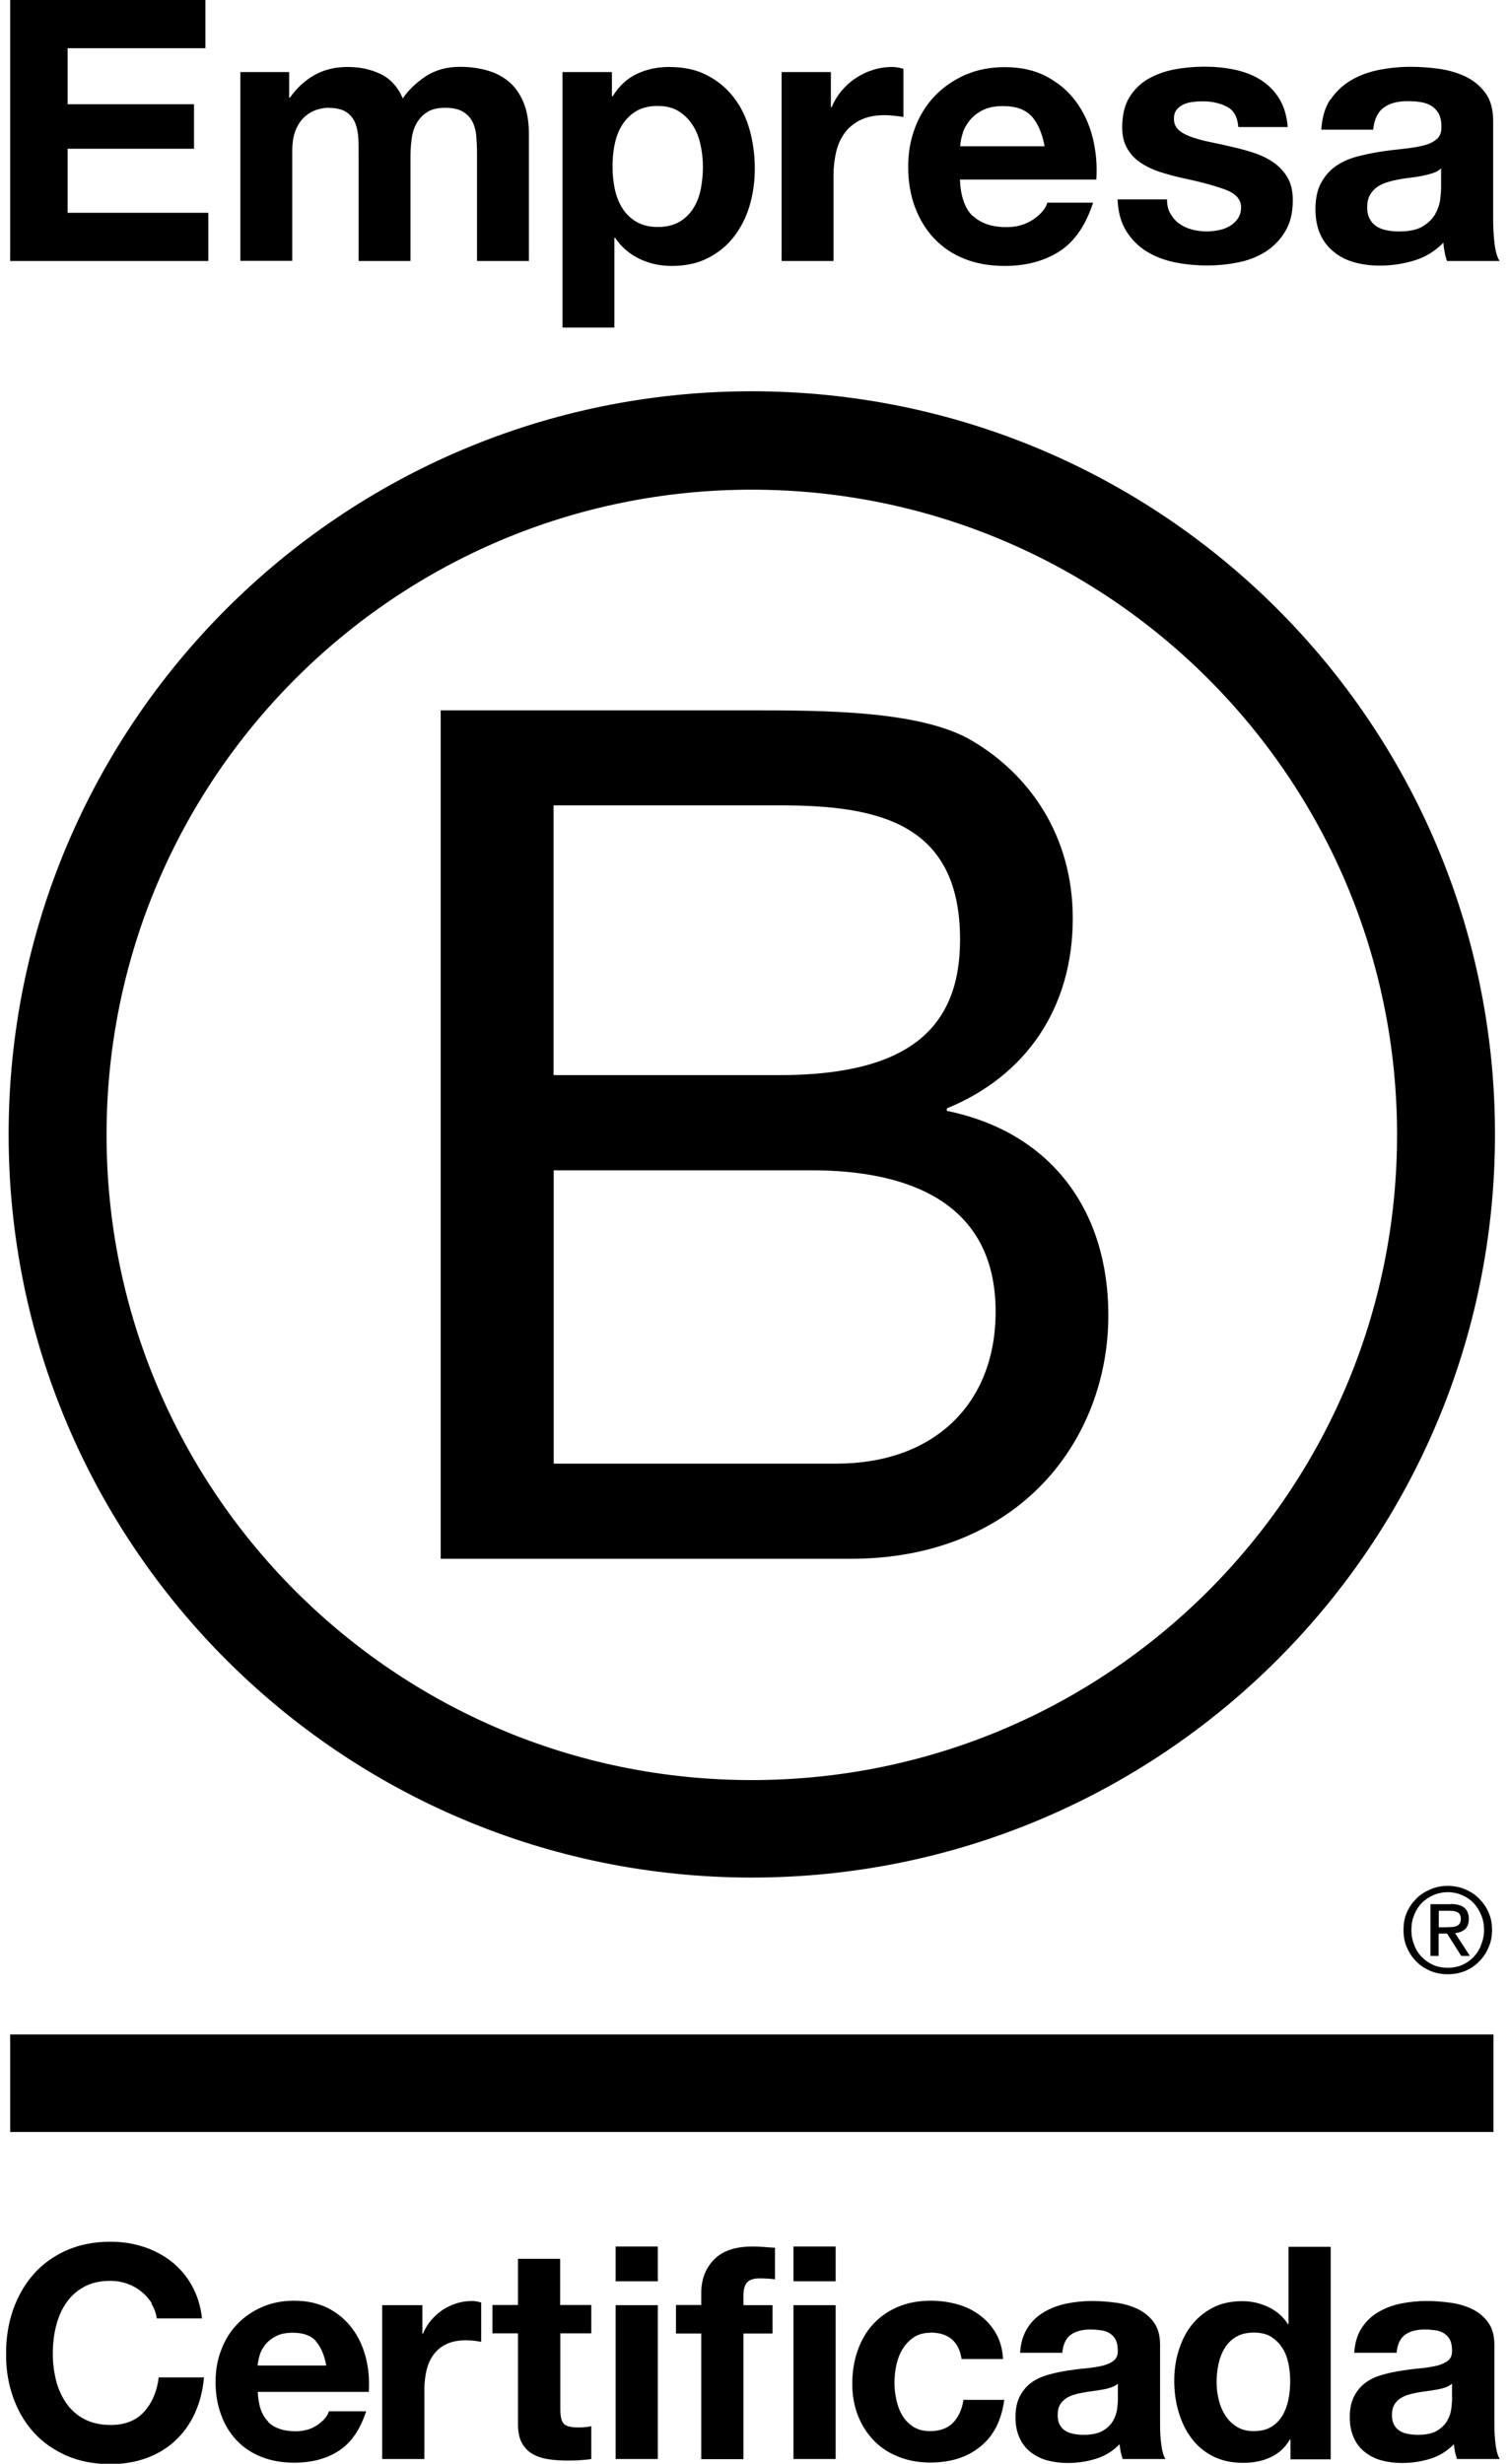
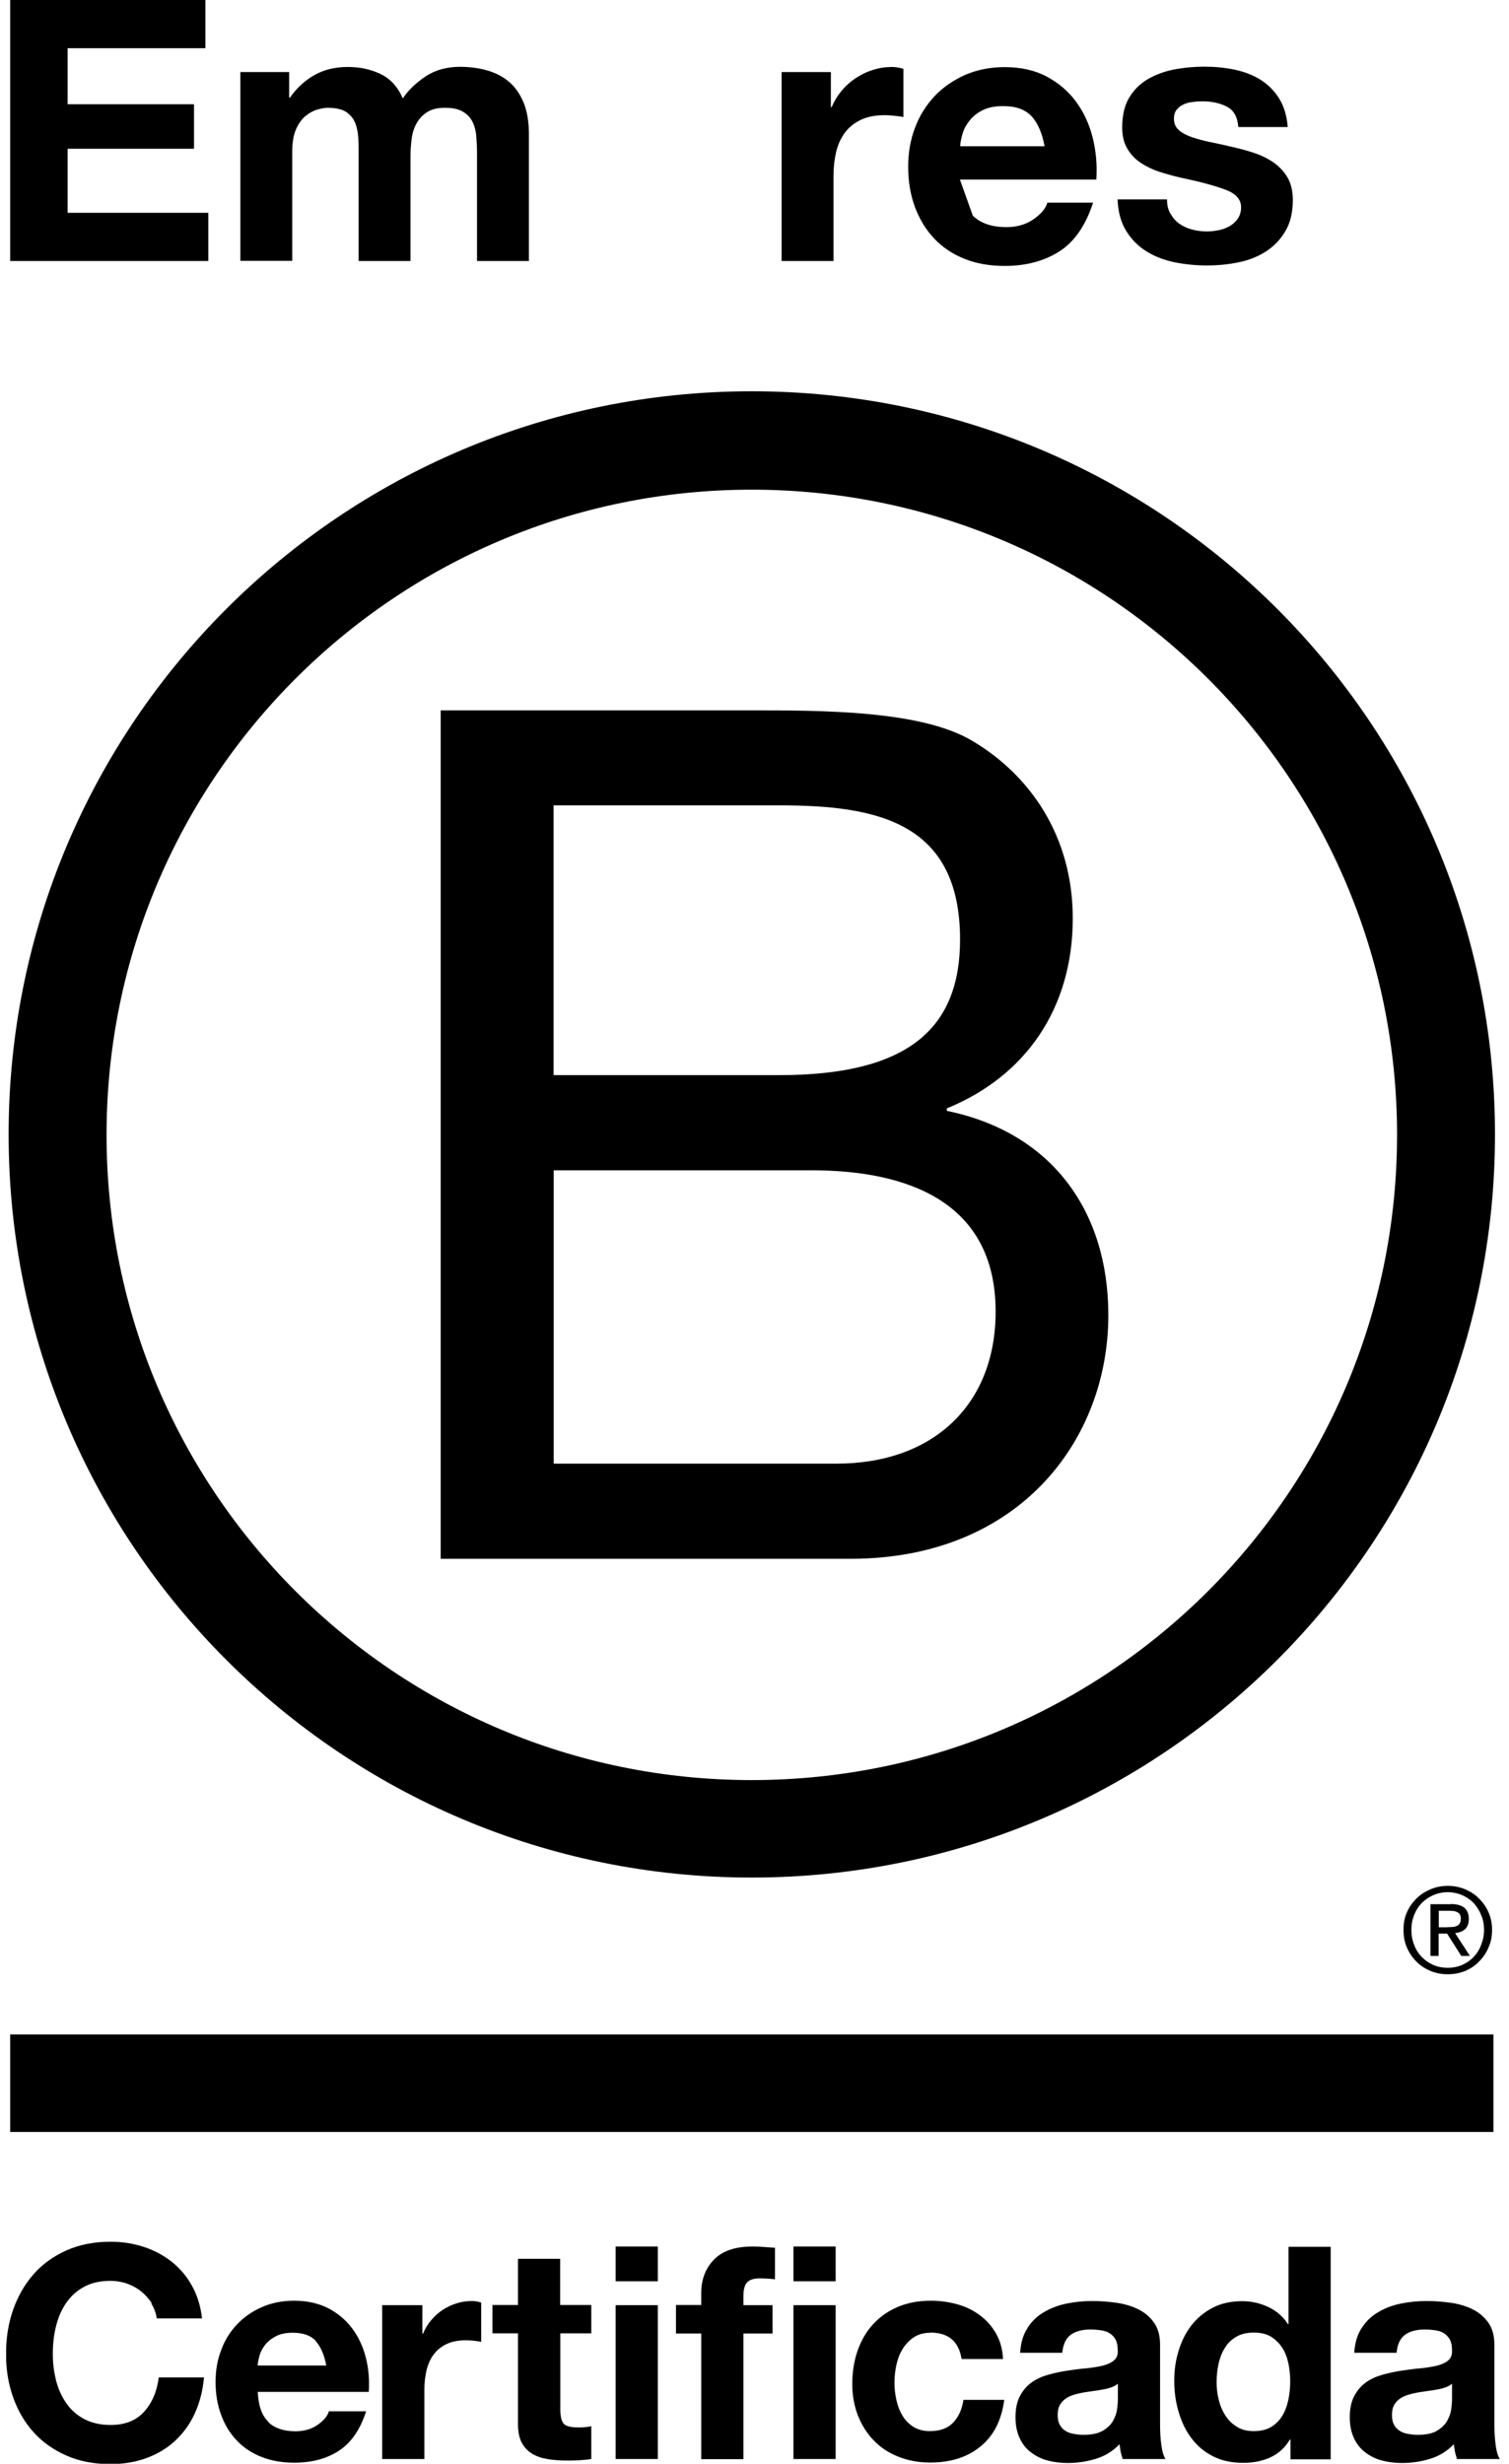
<svg xmlns="http://www.w3.org/2000/svg" width="49" height="80" viewBox="0 0 49 80" fill="none">
  <g clip-path="url(#clip0_1081_121)">
    <path d="M14.315 23.065H24.305C26.735 23.065 29.94 23.065 31.595 24.07C33.41 25.15 34.835 27.115 34.835 29.82C34.835 32.75 33.295 34.95 30.745 35.99V36.07C34.14 36.765 35.99 39.31 35.99 42.705C35.99 46.755 33.095 50.615 27.62 50.615H14.31V23.07L14.315 23.065ZM17.975 34.91H25.31C29.475 34.91 31.175 33.405 31.175 30.51C31.175 26.69 28.475 26.15 25.31 26.15H17.975V34.905V34.91ZM17.975 47.525H27.16C30.32 47.525 32.33 45.595 32.33 42.59C32.33 39 29.435 38 26.35 38H17.98V47.53L17.975 47.525Z" fill="black" />
    <path d="M45.365 36.85C45.365 48.42 35.985 57.8 24.41 57.8C12.835 57.8 3.46 48.42 3.46 36.85C3.46 25.28 12.84 15.9 24.41 15.9C35.98 15.9 45.365 25.28 45.365 36.85ZM24.41 12.705C11.085 12.705 0.28 23.51 0.28 36.835C0.28 50.16 11.085 60.965 24.41 60.965C37.735 60.965 48.545 50.16 48.545 36.835C48.545 23.51 37.74 12.705 24.41 12.705Z" fill="black" />
    <path d="M48.495 66.06H0.33V69.225H48.495V66.06Z" fill="black" />
    <path d="M46.99 62.575C47.05 62.575 47.105 62.575 47.16 62.57C47.21 62.57 47.26 62.555 47.3 62.54C47.345 62.52 47.375 62.49 47.4 62.455C47.425 62.415 47.435 62.365 47.435 62.3C47.435 62.245 47.425 62.195 47.405 62.165C47.385 62.13 47.355 62.105 47.32 62.09C47.285 62.07 47.25 62.06 47.2 62.05C47.155 62.05 47.115 62.045 47.065 62.045H46.72V62.58H46.995L46.99 62.575ZM47.105 61.825C47.305 61.825 47.45 61.865 47.55 61.945C47.645 62.025 47.695 62.145 47.695 62.31C47.695 62.465 47.65 62.57 47.57 62.645C47.485 62.715 47.38 62.755 47.25 62.77L47.73 63.51H47.45L46.99 62.785H46.715V63.51H46.45V61.83H47.105V61.825ZM45.92 63.15C45.975 63.3 46.06 63.435 46.17 63.545C46.275 63.655 46.4 63.74 46.545 63.805C46.685 63.865 46.845 63.895 47.01 63.895C47.175 63.895 47.335 63.865 47.475 63.805C47.62 63.74 47.745 63.655 47.85 63.545C47.955 63.435 48.04 63.305 48.095 63.15C48.155 63 48.19 62.84 48.19 62.665C48.19 62.49 48.16 62.33 48.095 62.18C48.035 62.03 47.95 61.9 47.85 61.79C47.74 61.68 47.615 61.595 47.475 61.535C47.335 61.475 47.175 61.44 47.01 61.44C46.845 61.44 46.685 61.475 46.545 61.535C46.4 61.6 46.27 61.685 46.17 61.79C46.06 61.9 45.98 62.03 45.92 62.18C45.86 62.33 45.83 62.485 45.83 62.665C45.83 62.845 45.86 63 45.92 63.15ZM45.685 62.095C45.76 61.92 45.865 61.775 45.995 61.645C46.125 61.515 46.28 61.42 46.455 61.345C46.63 61.27 46.82 61.235 47.01 61.235C47.2 61.235 47.395 61.27 47.575 61.345C47.745 61.42 47.9 61.515 48.025 61.645C48.155 61.775 48.265 61.925 48.335 62.095C48.415 62.27 48.45 62.46 48.45 62.665C48.45 62.87 48.415 63.06 48.335 63.235C48.26 63.415 48.155 63.565 48.025 63.695C47.895 63.83 47.745 63.925 47.575 64C47.395 64.07 47.21 64.105 47.01 64.105C46.81 64.105 46.63 64.07 46.455 64C46.28 63.925 46.125 63.83 45.995 63.695C45.865 63.565 45.76 63.415 45.685 63.235C45.605 63.06 45.575 62.87 45.575 62.665C45.575 62.46 45.605 62.27 45.685 62.095Z" fill="black" />
    <path d="M6.67 0V1.565H2.195V3.385H6.3V4.83H2.195V6.91H6.765V8.475H0.33V0H6.67Z" fill="black" />
    <path d="M9.39 2.34V3.17H9.415C9.635 2.855 9.905 2.61 10.215 2.435C10.53 2.26 10.885 2.175 11.29 2.175C11.695 2.175 12.03 2.25 12.35 2.4C12.67 2.55 12.915 2.815 13.08 3.195C13.26 2.925 13.51 2.69 13.82 2.48C14.135 2.275 14.505 2.17 14.93 2.17C15.255 2.17 15.555 2.21 15.83 2.29C16.105 2.37 16.345 2.495 16.545 2.67C16.745 2.845 16.895 3.07 17.01 3.35C17.12 3.63 17.175 3.97 17.175 4.365V8.475H15.49V4.995C15.49 4.79 15.48 4.595 15.465 4.415C15.45 4.235 15.405 4.075 15.335 3.94C15.265 3.805 15.16 3.7 15.02 3.62C14.88 3.54 14.695 3.5 14.455 3.5C14.215 3.5 14.025 3.545 13.88 3.635C13.735 3.725 13.62 3.845 13.535 3.99C13.45 4.135 13.395 4.305 13.37 4.49C13.345 4.675 13.33 4.865 13.33 5.055V8.475H11.645V5.03C11.645 4.85 11.645 4.67 11.635 4.49C11.625 4.31 11.595 4.145 11.535 3.995C11.475 3.845 11.375 3.725 11.24 3.635C11.1 3.545 10.895 3.5 10.63 3.5C10.55 3.5 10.445 3.52 10.315 3.555C10.185 3.59 10.055 3.66 9.935 3.755C9.81 3.855 9.705 3.995 9.62 4.18C9.535 4.365 9.49 4.61 9.49 4.91V8.47H7.805V2.34H9.395H9.39Z" fill="black" />
-     <path d="M19.87 2.34V3.125H19.895C20.1 2.795 20.36 2.55 20.68 2.4C20.995 2.25 21.345 2.175 21.725 2.175C22.21 2.175 22.625 2.265 22.97 2.45C23.32 2.63 23.605 2.875 23.835 3.175C24.065 3.475 24.235 3.825 24.345 4.225C24.455 4.625 24.51 5.04 24.51 5.48C24.51 5.89 24.455 6.285 24.345 6.665C24.235 7.045 24.065 7.38 23.84 7.675C23.615 7.97 23.335 8.2 22.995 8.375C22.66 8.55 22.265 8.635 21.815 8.635C21.435 8.635 21.085 8.56 20.765 8.405C20.445 8.25 20.18 8.025 19.975 7.725H19.95V10.635H18.265V2.34H19.87ZM22.06 7.205C22.245 7.095 22.395 6.95 22.51 6.77C22.625 6.59 22.705 6.385 22.755 6.145C22.8 5.91 22.825 5.665 22.825 5.42C22.825 5.175 22.8 4.935 22.745 4.695C22.695 4.455 22.61 4.245 22.49 4.06C22.37 3.875 22.22 3.725 22.035 3.61C21.85 3.495 21.62 3.44 21.35 3.44C21.08 3.44 20.84 3.5 20.655 3.61C20.47 3.725 20.32 3.875 20.205 4.055C20.09 4.235 20.01 4.445 19.96 4.685C19.91 4.92 19.89 5.17 19.89 5.42C19.89 5.67 19.915 5.905 19.965 6.145C20.015 6.38 20.1 6.59 20.215 6.77C20.33 6.95 20.48 7.095 20.67 7.205C20.86 7.315 21.09 7.37 21.36 7.37C21.63 7.37 21.87 7.315 22.055 7.205" fill="black" />
    <path d="M26.98 2.34V3.48H27.005C27.085 3.29 27.19 3.115 27.325 2.95C27.46 2.79 27.615 2.65 27.79 2.535C27.965 2.42 28.15 2.33 28.35 2.27C28.55 2.205 28.755 2.175 28.965 2.175C29.075 2.175 29.2 2.195 29.335 2.235V3.8C29.255 3.785 29.16 3.77 29.05 3.76C28.94 3.75 28.835 3.74 28.73 3.74C28.42 3.74 28.16 3.79 27.945 3.895C27.73 4 27.56 4.14 27.43 4.315C27.3 4.495 27.205 4.7 27.15 4.94C27.095 5.175 27.065 5.435 27.065 5.71V8.475H25.38V2.34H26.985H26.98Z" fill="black" />
-     <path d="M31.59 7.005C31.845 7.25 32.205 7.375 32.68 7.375C33.02 7.375 33.315 7.29 33.56 7.12C33.805 6.95 33.955 6.77 34.01 6.58H35.495C35.255 7.315 34.895 7.845 34.405 8.16C33.915 8.475 33.32 8.635 32.625 8.635C32.14 8.635 31.705 8.56 31.32 8.405C30.93 8.25 30.605 8.03 30.335 7.745C30.065 7.46 29.86 7.12 29.71 6.725C29.565 6.33 29.49 5.895 29.49 5.42C29.49 4.945 29.565 4.535 29.715 4.14C29.865 3.745 30.08 3.405 30.355 3.115C30.63 2.825 30.965 2.6 31.345 2.43C31.73 2.265 32.155 2.18 32.62 2.18C33.145 2.18 33.6 2.28 33.985 2.485C34.37 2.69 34.69 2.96 34.94 3.3C35.19 3.64 35.37 4.03 35.48 4.465C35.59 4.9 35.63 5.355 35.6 5.83H31.17C31.195 6.375 31.33 6.77 31.585 7.015M33.495 3.775C33.295 3.555 32.985 3.445 32.575 3.445C32.305 3.445 32.08 3.49 31.905 3.58C31.725 3.67 31.585 3.785 31.48 3.92C31.375 4.055 31.295 4.195 31.255 4.345C31.21 4.495 31.185 4.63 31.18 4.75H33.92C33.84 4.32 33.7 4 33.5 3.775" fill="black" />
+     <path d="M31.59 7.005C31.845 7.25 32.205 7.375 32.68 7.375C33.02 7.375 33.315 7.29 33.56 7.12C33.805 6.95 33.955 6.77 34.01 6.58H35.495C35.255 7.315 34.895 7.845 34.405 8.16C33.915 8.475 33.32 8.635 32.625 8.635C32.14 8.635 31.705 8.56 31.32 8.405C30.93 8.25 30.605 8.03 30.335 7.745C30.065 7.46 29.86 7.12 29.71 6.725C29.565 6.33 29.49 5.895 29.49 5.42C29.49 4.945 29.565 4.535 29.715 4.14C29.865 3.745 30.08 3.405 30.355 3.115C30.63 2.825 30.965 2.6 31.345 2.43C31.73 2.265 32.155 2.18 32.62 2.18C33.145 2.18 33.6 2.28 33.985 2.485C34.37 2.69 34.69 2.96 34.94 3.3C35.19 3.64 35.37 4.03 35.48 4.465C35.59 4.9 35.63 5.355 35.6 5.83H31.17M33.495 3.775C33.295 3.555 32.985 3.445 32.575 3.445C32.305 3.445 32.08 3.49 31.905 3.58C31.725 3.67 31.585 3.785 31.48 3.92C31.375 4.055 31.295 4.195 31.255 4.345C31.21 4.495 31.185 4.63 31.18 4.75H33.92C33.84 4.32 33.7 4 33.5 3.775" fill="black" />
    <path d="M38.015 6.95C38.09 7.08 38.185 7.19 38.305 7.27C38.425 7.355 38.56 7.415 38.715 7.455C38.87 7.495 39.03 7.515 39.195 7.515C39.315 7.515 39.44 7.5 39.57 7.475C39.7 7.45 39.82 7.405 39.925 7.345C40.03 7.285 40.12 7.205 40.19 7.105C40.26 7.005 40.3 6.88 40.3 6.73C40.3 6.475 40.13 6.285 39.795 6.16C39.46 6.035 38.99 5.905 38.39 5.78C38.145 5.725 37.905 5.66 37.67 5.585C37.435 5.51 37.23 5.41 37.045 5.29C36.865 5.17 36.715 5.015 36.605 4.825C36.495 4.64 36.44 4.41 36.44 4.14C36.44 3.745 36.515 3.42 36.67 3.165C36.825 2.91 37.03 2.71 37.28 2.565C37.535 2.42 37.815 2.315 38.135 2.255C38.45 2.195 38.775 2.165 39.11 2.165C39.445 2.165 39.765 2.195 40.08 2.26C40.39 2.325 40.67 2.43 40.915 2.58C41.16 2.73 41.365 2.93 41.525 3.18C41.685 3.43 41.785 3.745 41.815 4.125H40.21C40.185 3.8 40.065 3.58 39.84 3.465C39.62 3.35 39.355 3.29 39.055 3.29C38.96 3.29 38.855 3.295 38.745 3.31C38.635 3.32 38.535 3.345 38.445 3.385C38.355 3.425 38.275 3.48 38.215 3.555C38.15 3.63 38.12 3.73 38.12 3.86C38.12 4.01 38.175 4.135 38.285 4.23C38.395 4.325 38.54 4.4 38.72 4.46C38.9 4.52 39.1 4.575 39.33 4.62C39.56 4.665 39.795 4.72 40.03 4.775C40.275 4.83 40.515 4.895 40.75 4.975C40.985 5.055 41.19 5.16 41.375 5.29C41.555 5.42 41.705 5.585 41.815 5.775C41.925 5.97 41.98 6.21 41.98 6.495C41.98 6.9 41.9 7.24 41.735 7.51C41.575 7.785 41.36 8 41.1 8.17C40.84 8.335 40.54 8.455 40.205 8.52C39.87 8.59 39.525 8.62 39.18 8.62C38.835 8.62 38.475 8.585 38.135 8.515C37.795 8.445 37.49 8.325 37.225 8.16C36.96 7.995 36.74 7.775 36.57 7.5C36.4 7.225 36.305 6.885 36.29 6.475H37.895C37.895 6.655 37.93 6.815 38.01 6.945" fill="black" />
-     <path d="M43.2 3.24C43.375 2.98 43.595 2.77 43.865 2.61C44.135 2.45 44.435 2.34 44.775 2.27C45.11 2.205 45.45 2.17 45.79 2.17C46.1 2.17 46.41 2.19 46.73 2.235C47.045 2.28 47.335 2.365 47.595 2.49C47.855 2.615 48.07 2.795 48.235 3.02C48.4 3.245 48.485 3.545 48.485 3.915V7.11C48.485 7.39 48.5 7.65 48.53 7.905C48.56 8.16 48.615 8.35 48.695 8.475H46.985C46.955 8.38 46.925 8.285 46.91 8.185C46.89 8.085 46.875 7.985 46.87 7.88C46.6 8.155 46.285 8.35 45.92 8.46C45.555 8.57 45.185 8.625 44.805 8.625C44.51 8.625 44.24 8.59 43.985 8.52C43.73 8.45 43.51 8.34 43.32 8.185C43.13 8.035 42.98 7.845 42.875 7.615C42.77 7.385 42.715 7.115 42.715 6.795C42.715 6.445 42.775 6.16 42.9 5.935C43.025 5.71 43.18 5.53 43.375 5.395C43.57 5.26 43.79 5.16 44.04 5.09C44.29 5.025 44.54 4.97 44.795 4.93C45.05 4.89 45.3 4.86 45.545 4.835C45.79 4.81 46.01 4.775 46.2 4.73C46.39 4.685 46.54 4.615 46.65 4.52C46.76 4.43 46.81 4.295 46.805 4.12C46.805 3.94 46.775 3.795 46.715 3.685C46.655 3.58 46.575 3.495 46.475 3.435C46.375 3.375 46.26 3.335 46.13 3.315C46 3.295 45.86 3.285 45.71 3.285C45.375 3.285 45.115 3.355 44.925 3.5C44.735 3.64 44.625 3.88 44.59 4.21H42.905C42.93 3.815 43.025 3.485 43.2 3.225M46.53 5.62C46.425 5.655 46.31 5.685 46.185 5.71C46.06 5.735 45.935 5.755 45.8 5.77C45.665 5.785 45.53 5.805 45.395 5.83C45.27 5.855 45.145 5.885 45.02 5.925C44.895 5.965 44.79 6.02 44.7 6.085C44.61 6.15 44.535 6.24 44.48 6.34C44.425 6.445 44.395 6.575 44.395 6.73C44.395 6.885 44.42 7.005 44.48 7.11C44.535 7.215 44.61 7.295 44.705 7.355C44.8 7.415 44.91 7.455 45.04 7.48C45.165 7.505 45.295 7.515 45.43 7.515C45.765 7.515 46.02 7.46 46.2 7.35C46.38 7.24 46.515 7.105 46.605 6.95C46.69 6.795 46.745 6.64 46.765 6.48C46.785 6.32 46.795 6.195 46.795 6.1V5.47C46.725 5.535 46.635 5.585 46.53 5.62Z" fill="black" />
    <path d="M4.925 74.785C4.835 74.64 4.72 74.515 4.585 74.405C4.45 74.295 4.295 74.21 4.125 74.15C3.955 74.09 3.775 74.06 3.59 74.06C3.25 74.06 2.96 74.125 2.72 74.26C2.48 74.39 2.29 74.57 2.14 74.79C1.99 75.01 1.885 75.265 1.815 75.55C1.745 75.835 1.715 76.125 1.715 76.43C1.715 76.735 1.75 77 1.815 77.275C1.885 77.55 1.99 77.795 2.14 78.015C2.29 78.235 2.48 78.41 2.72 78.54C2.96 78.67 3.25 78.74 3.59 78.74C4.055 78.74 4.415 78.6 4.675 78.315C4.935 78.03 5.095 77.66 5.155 77.195H6.625C6.585 77.625 6.485 78.015 6.325 78.365C6.165 78.715 5.95 79.01 5.685 79.255C5.42 79.5 5.11 79.685 4.755 79.815C4.4 79.945 4.01 80.01 3.585 80.01C3.055 80.01 2.58 79.92 2.16 79.735C1.74 79.55 1.38 79.3 1.09 78.975C0.8 78.655 0.58 78.275 0.425 77.84C0.27 77.405 0.195 76.935 0.195 76.435C0.195 75.935 0.27 75.44 0.425 75C0.58 74.56 0.8 74.175 1.09 73.845C1.38 73.515 1.735 73.26 2.16 73.07C2.58 72.885 3.055 72.79 3.585 72.79C3.965 72.79 4.325 72.845 4.66 72.955C5 73.065 5.3 73.225 5.57 73.435C5.835 73.645 6.06 73.905 6.23 74.215C6.405 74.525 6.515 74.88 6.56 75.28H5.09C5.065 75.105 5.005 74.945 4.915 74.8" fill="black" />
    <path d="M8.71 78.645C8.915 78.845 9.21 78.945 9.6 78.945C9.875 78.945 10.115 78.875 10.315 78.735C10.515 78.595 10.635 78.45 10.68 78.295H11.89C11.695 78.895 11.4 79.32 11 79.58C10.6 79.84 10.115 79.965 9.55 79.965C9.155 79.965 8.8 79.9 8.485 79.775C8.17 79.65 7.9 79.47 7.685 79.24C7.465 79.01 7.295 78.73 7.18 78.41C7.06 78.09 7 77.735 7 77.345C7 76.955 7.06 76.625 7.185 76.3C7.305 75.975 7.48 75.7 7.705 75.465C7.93 75.23 8.2 75.045 8.51 74.91C8.82 74.775 9.17 74.705 9.55 74.705C9.975 74.705 10.345 74.79 10.66 74.95C10.975 75.115 11.235 75.335 11.44 75.61C11.645 75.885 11.79 76.205 11.88 76.555C11.97 76.91 12 77.28 11.975 77.665H8.37C8.39 78.11 8.5 78.43 8.71 78.63M10.26 76.015C10.095 75.835 9.845 75.745 9.51 75.745C9.29 75.745 9.11 75.78 8.965 75.855C8.82 75.93 8.705 76.02 8.615 76.13C8.53 76.24 8.465 76.355 8.43 76.48C8.395 76.6 8.375 76.71 8.365 76.81H10.595C10.53 76.46 10.415 76.2 10.25 76.015" fill="black" />
    <path d="M13.715 74.845V75.775H13.735C13.8 75.62 13.885 75.475 13.995 75.345C14.105 75.215 14.23 75.1 14.37 75.005C14.51 74.915 14.665 74.84 14.825 74.79C14.985 74.74 15.155 74.715 15.325 74.715C15.415 74.715 15.515 74.73 15.625 74.765V76.04C15.56 76.03 15.485 76.015 15.395 76.005C15.305 75.995 15.215 75.99 15.135 75.99C14.885 75.99 14.67 76.03 14.495 76.115C14.32 76.2 14.18 76.315 14.075 76.46C13.97 76.605 13.895 76.775 13.85 76.965C13.805 77.16 13.78 77.365 13.78 77.595V79.845H12.41V74.85H13.715V74.845Z" fill="black" />
    <path d="M19.2 74.845V75.765H18.195V78.24C18.195 78.47 18.235 78.625 18.31 78.705C18.385 78.78 18.54 78.82 18.775 78.82C18.85 78.82 18.925 78.82 18.995 78.81C19.065 78.805 19.135 78.795 19.2 78.78V79.845C19.085 79.865 18.955 79.875 18.815 79.885C18.675 79.895 18.535 79.895 18.4 79.895C18.185 79.895 17.985 79.88 17.795 79.85C17.605 79.82 17.435 79.765 17.29 79.68C17.145 79.595 17.03 79.475 16.945 79.32C16.86 79.165 16.82 78.96 16.82 78.71V75.765H15.99V74.845H16.82V73.345H18.19V74.845H19.195H19.2Z" fill="black" />
    <path d="M19.99 72.945H21.36V74.075H19.99V72.945ZM21.36 79.845H19.99V74.85H21.36V79.845Z" fill="black" />
    <path d="M21.95 75.765V74.845H22.77V74.46C22.77 74.015 22.91 73.65 23.185 73.37C23.46 73.085 23.88 72.945 24.44 72.945C24.56 72.945 24.685 72.95 24.805 72.96C24.925 72.97 25.045 72.98 25.165 72.985V74.01C25.005 73.99 24.835 73.98 24.66 73.98C24.475 73.98 24.34 74.025 24.26 74.11C24.18 74.195 24.14 74.345 24.14 74.55V74.85H25.085V75.77H24.14V79.85H22.77V75.77H21.95V75.765Z" fill="black" />
    <path d="M25.765 72.945H27.135V74.075H25.765V72.945ZM27.135 79.845H25.765V74.85H27.135V79.845Z" fill="black" />
    <path d="M30.22 75.745C30 75.745 29.82 75.795 29.67 75.895C29.52 75.995 29.4 76.125 29.305 76.28C29.21 76.44 29.145 76.61 29.105 76.8C29.065 76.99 29.045 77.18 29.045 77.365C29.045 77.55 29.065 77.73 29.105 77.915C29.145 78.1 29.205 78.27 29.295 78.42C29.38 78.57 29.5 78.695 29.65 78.795C29.8 78.89 29.98 78.94 30.19 78.94C30.52 78.94 30.77 78.85 30.95 78.665C31.125 78.48 31.24 78.235 31.285 77.925H32.61C32.52 78.59 32.265 79.095 31.835 79.44C31.41 79.79 30.865 79.96 30.2 79.96C29.825 79.96 29.485 79.895 29.17 79.77C28.855 79.645 28.59 79.47 28.375 79.245C28.155 79.02 27.985 78.75 27.86 78.44C27.74 78.13 27.675 77.785 27.675 77.41C27.675 77.035 27.73 76.665 27.845 76.335C27.96 76.005 28.125 75.715 28.345 75.475C28.565 75.235 28.83 75.045 29.145 74.91C29.46 74.775 29.82 74.705 30.225 74.705C30.52 74.705 30.805 74.745 31.08 74.82C31.355 74.895 31.6 75.015 31.815 75.175C32.03 75.335 32.205 75.53 32.34 75.765C32.475 76 32.555 76.28 32.57 76.6H31.225C31.135 76.025 30.795 75.74 30.21 75.74" fill="black" />
    <path d="M33.37 75.58C33.51 75.365 33.69 75.195 33.91 75.07C34.13 74.94 34.375 74.85 34.65 74.795C34.925 74.74 35.2 74.715 35.475 74.715C35.725 74.715 35.98 74.735 36.24 74.77C36.495 74.805 36.735 74.875 36.945 74.975C37.16 75.08 37.33 75.22 37.465 75.405C37.6 75.59 37.67 75.83 37.67 76.135V78.735C37.67 78.96 37.68 79.175 37.71 79.38C37.735 79.585 37.78 79.74 37.845 79.845H36.455C36.43 79.77 36.41 79.69 36.39 79.61C36.375 79.53 36.365 79.45 36.355 79.365C36.135 79.59 35.88 79.75 35.58 79.84C35.285 79.93 34.98 79.975 34.67 79.975C34.43 79.975 34.21 79.945 34.005 79.89C33.8 79.835 33.62 79.74 33.465 79.62C33.31 79.5 33.19 79.345 33.105 79.155C33.02 78.97 32.975 78.745 32.975 78.49C32.975 78.205 33.025 77.975 33.125 77.79C33.225 77.605 33.355 77.46 33.51 77.35C33.67 77.24 33.85 77.16 34.05 77.105C34.255 77.05 34.46 77.005 34.665 76.975C34.87 76.945 35.075 76.915 35.275 76.9C35.475 76.88 35.65 76.85 35.805 76.815C35.96 76.775 36.08 76.72 36.17 76.645C36.26 76.57 36.305 76.465 36.295 76.32C36.295 76.17 36.27 76.055 36.225 75.965C36.175 75.88 36.11 75.81 36.03 75.76C35.95 75.71 35.855 75.68 35.75 75.665C35.645 75.65 35.53 75.64 35.405 75.64C35.135 75.64 34.92 75.7 34.765 75.815C34.61 75.93 34.52 76.125 34.495 76.395H33.125C33.145 76.075 33.225 75.805 33.365 75.595M36.08 77.52C35.995 77.55 35.9 77.575 35.8 77.59C35.7 77.61 35.595 77.625 35.485 77.64C35.375 77.655 35.265 77.67 35.155 77.69C35.05 77.71 34.95 77.735 34.85 77.765C34.75 77.8 34.66 77.84 34.59 77.895C34.515 77.95 34.455 78.02 34.41 78.1C34.365 78.185 34.345 78.29 34.345 78.42C34.345 78.55 34.365 78.645 34.41 78.73C34.455 78.815 34.515 78.88 34.595 78.93C34.67 78.98 34.76 79.01 34.865 79.03C34.97 79.05 35.075 79.06 35.185 79.06C35.455 79.06 35.665 79.015 35.815 78.925C35.965 78.835 36.075 78.725 36.145 78.6C36.215 78.475 36.26 78.345 36.275 78.22C36.29 78.09 36.3 77.99 36.3 77.91V77.4C36.24 77.45 36.17 77.49 36.08 77.52Z" fill="black" />
    <path d="M41.89 79.205C41.73 79.475 41.52 79.67 41.255 79.79C40.995 79.91 40.7 79.97 40.37 79.97C39.995 79.97 39.67 79.9 39.385 79.755C39.1 79.61 38.87 79.415 38.685 79.165C38.5 78.92 38.365 78.635 38.27 78.31C38.175 77.99 38.13 77.655 38.13 77.305C38.13 76.955 38.175 76.645 38.27 76.335C38.365 76.025 38.5 75.745 38.685 75.51C38.87 75.27 39.1 75.08 39.375 74.935C39.65 74.79 39.975 74.72 40.34 74.72C40.635 74.72 40.92 74.785 41.185 74.91C41.45 75.035 41.665 75.22 41.82 75.465H41.84V72.955H43.21V79.855H41.905V79.215H41.885L41.89 79.205ZM41.835 76.735C41.795 76.545 41.73 76.375 41.635 76.23C41.54 76.085 41.42 75.97 41.275 75.875C41.125 75.785 40.94 75.74 40.715 75.74C40.49 75.74 40.3 75.785 40.145 75.875C39.99 75.965 39.865 76.085 39.775 76.235C39.68 76.385 39.615 76.55 39.57 76.745C39.53 76.935 39.505 77.13 39.505 77.34C39.505 77.535 39.525 77.725 39.575 77.92C39.62 78.115 39.695 78.285 39.79 78.435C39.89 78.585 40.015 78.71 40.165 78.8C40.315 78.895 40.5 78.94 40.71 78.94C40.935 78.94 41.125 78.895 41.275 78.805C41.425 78.715 41.545 78.595 41.64 78.44C41.73 78.29 41.795 78.115 41.835 77.925C41.875 77.73 41.895 77.53 41.895 77.325C41.895 77.12 41.875 76.92 41.835 76.73" fill="black" />
    <path d="M44.225 75.58C44.365 75.365 44.545 75.195 44.765 75.07C44.985 74.94 45.23 74.85 45.505 74.795C45.78 74.74 46.055 74.715 46.33 74.715C46.58 74.715 46.835 74.735 47.095 74.77C47.355 74.805 47.59 74.875 47.8 74.975C48.015 75.08 48.185 75.22 48.32 75.405C48.455 75.59 48.525 75.83 48.525 76.135V78.735C48.525 78.96 48.54 79.175 48.565 79.38C48.59 79.585 48.635 79.74 48.7 79.845H47.31C47.285 79.77 47.265 79.69 47.245 79.61C47.23 79.53 47.22 79.45 47.21 79.365C46.99 79.59 46.735 79.75 46.435 79.84C46.14 79.93 45.835 79.975 45.525 79.975C45.285 79.975 45.065 79.945 44.86 79.89C44.655 79.835 44.475 79.74 44.32 79.62C44.165 79.5 44.045 79.345 43.96 79.155C43.875 78.97 43.83 78.745 43.83 78.49C43.83 78.205 43.88 77.975 43.98 77.79C44.08 77.605 44.21 77.46 44.365 77.35C44.52 77.24 44.705 77.16 44.905 77.105C45.11 77.05 45.31 77.005 45.52 76.975C45.725 76.945 45.93 76.915 46.13 76.9C46.33 76.88 46.505 76.85 46.66 76.815C46.815 76.775 46.935 76.72 47.025 76.645C47.115 76.57 47.155 76.465 47.15 76.32C47.15 76.17 47.125 76.055 47.08 75.965C47.03 75.88 46.965 75.81 46.885 75.76C46.805 75.71 46.71 75.68 46.605 75.665C46.5 75.65 46.385 75.64 46.26 75.64C45.99 75.64 45.775 75.7 45.62 75.815C45.465 75.93 45.375 76.125 45.35 76.395H43.975C43.995 76.075 44.075 75.805 44.215 75.595M46.935 77.52C46.85 77.55 46.755 77.575 46.655 77.59C46.555 77.61 46.45 77.625 46.34 77.64C46.23 77.655 46.12 77.67 46.01 77.69C45.905 77.71 45.805 77.735 45.705 77.765C45.605 77.8 45.52 77.84 45.445 77.895C45.37 77.95 45.31 78.02 45.265 78.1C45.22 78.185 45.2 78.29 45.2 78.42C45.2 78.55 45.22 78.645 45.265 78.73C45.31 78.815 45.37 78.88 45.45 78.93C45.525 78.98 45.615 79.01 45.72 79.03C45.825 79.05 45.93 79.06 46.04 79.06C46.31 79.06 46.52 79.015 46.665 78.925C46.815 78.835 46.925 78.725 46.995 78.6C47.065 78.475 47.11 78.345 47.125 78.22C47.14 78.09 47.15 77.99 47.15 77.91V77.4C47.09 77.45 47.02 77.49 46.935 77.52Z" fill="black" />
  </g>
  <defs>
    <clipPath id="clip0_1081_121">
      <rect width="48.5" height="80" fill="white" transform="translate(0.2)" />
    </clipPath>
  </defs>
</svg>